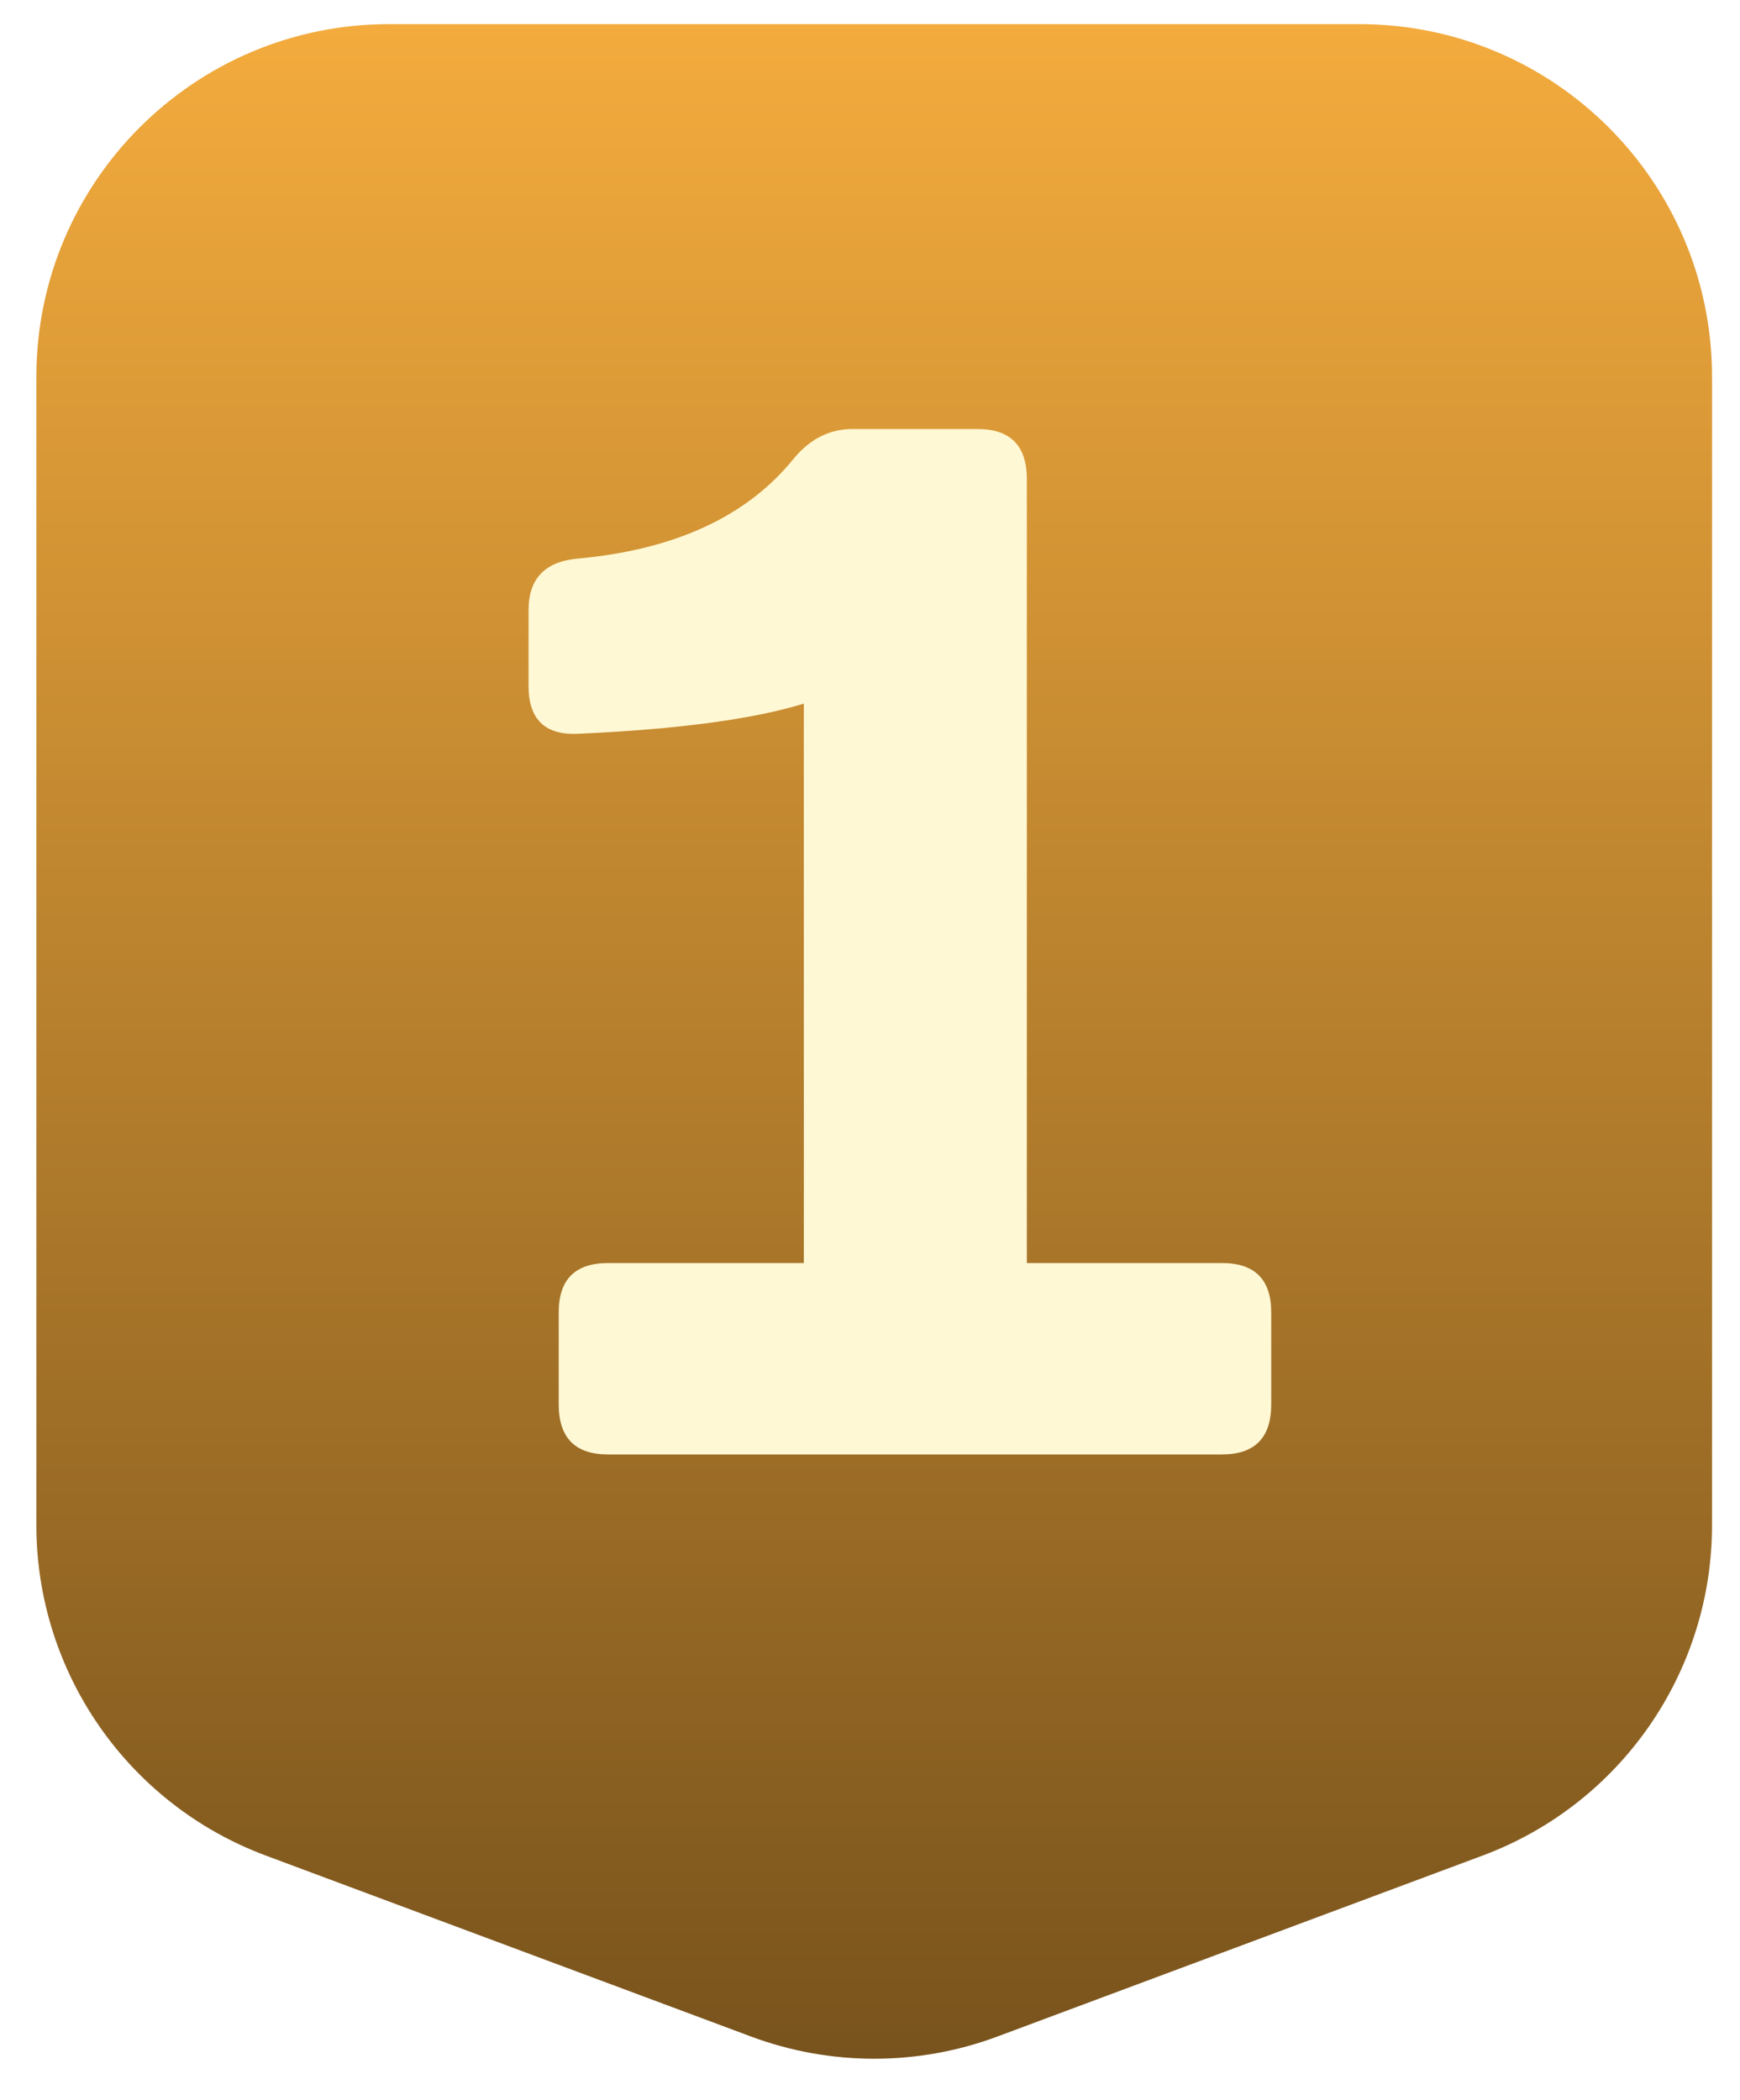
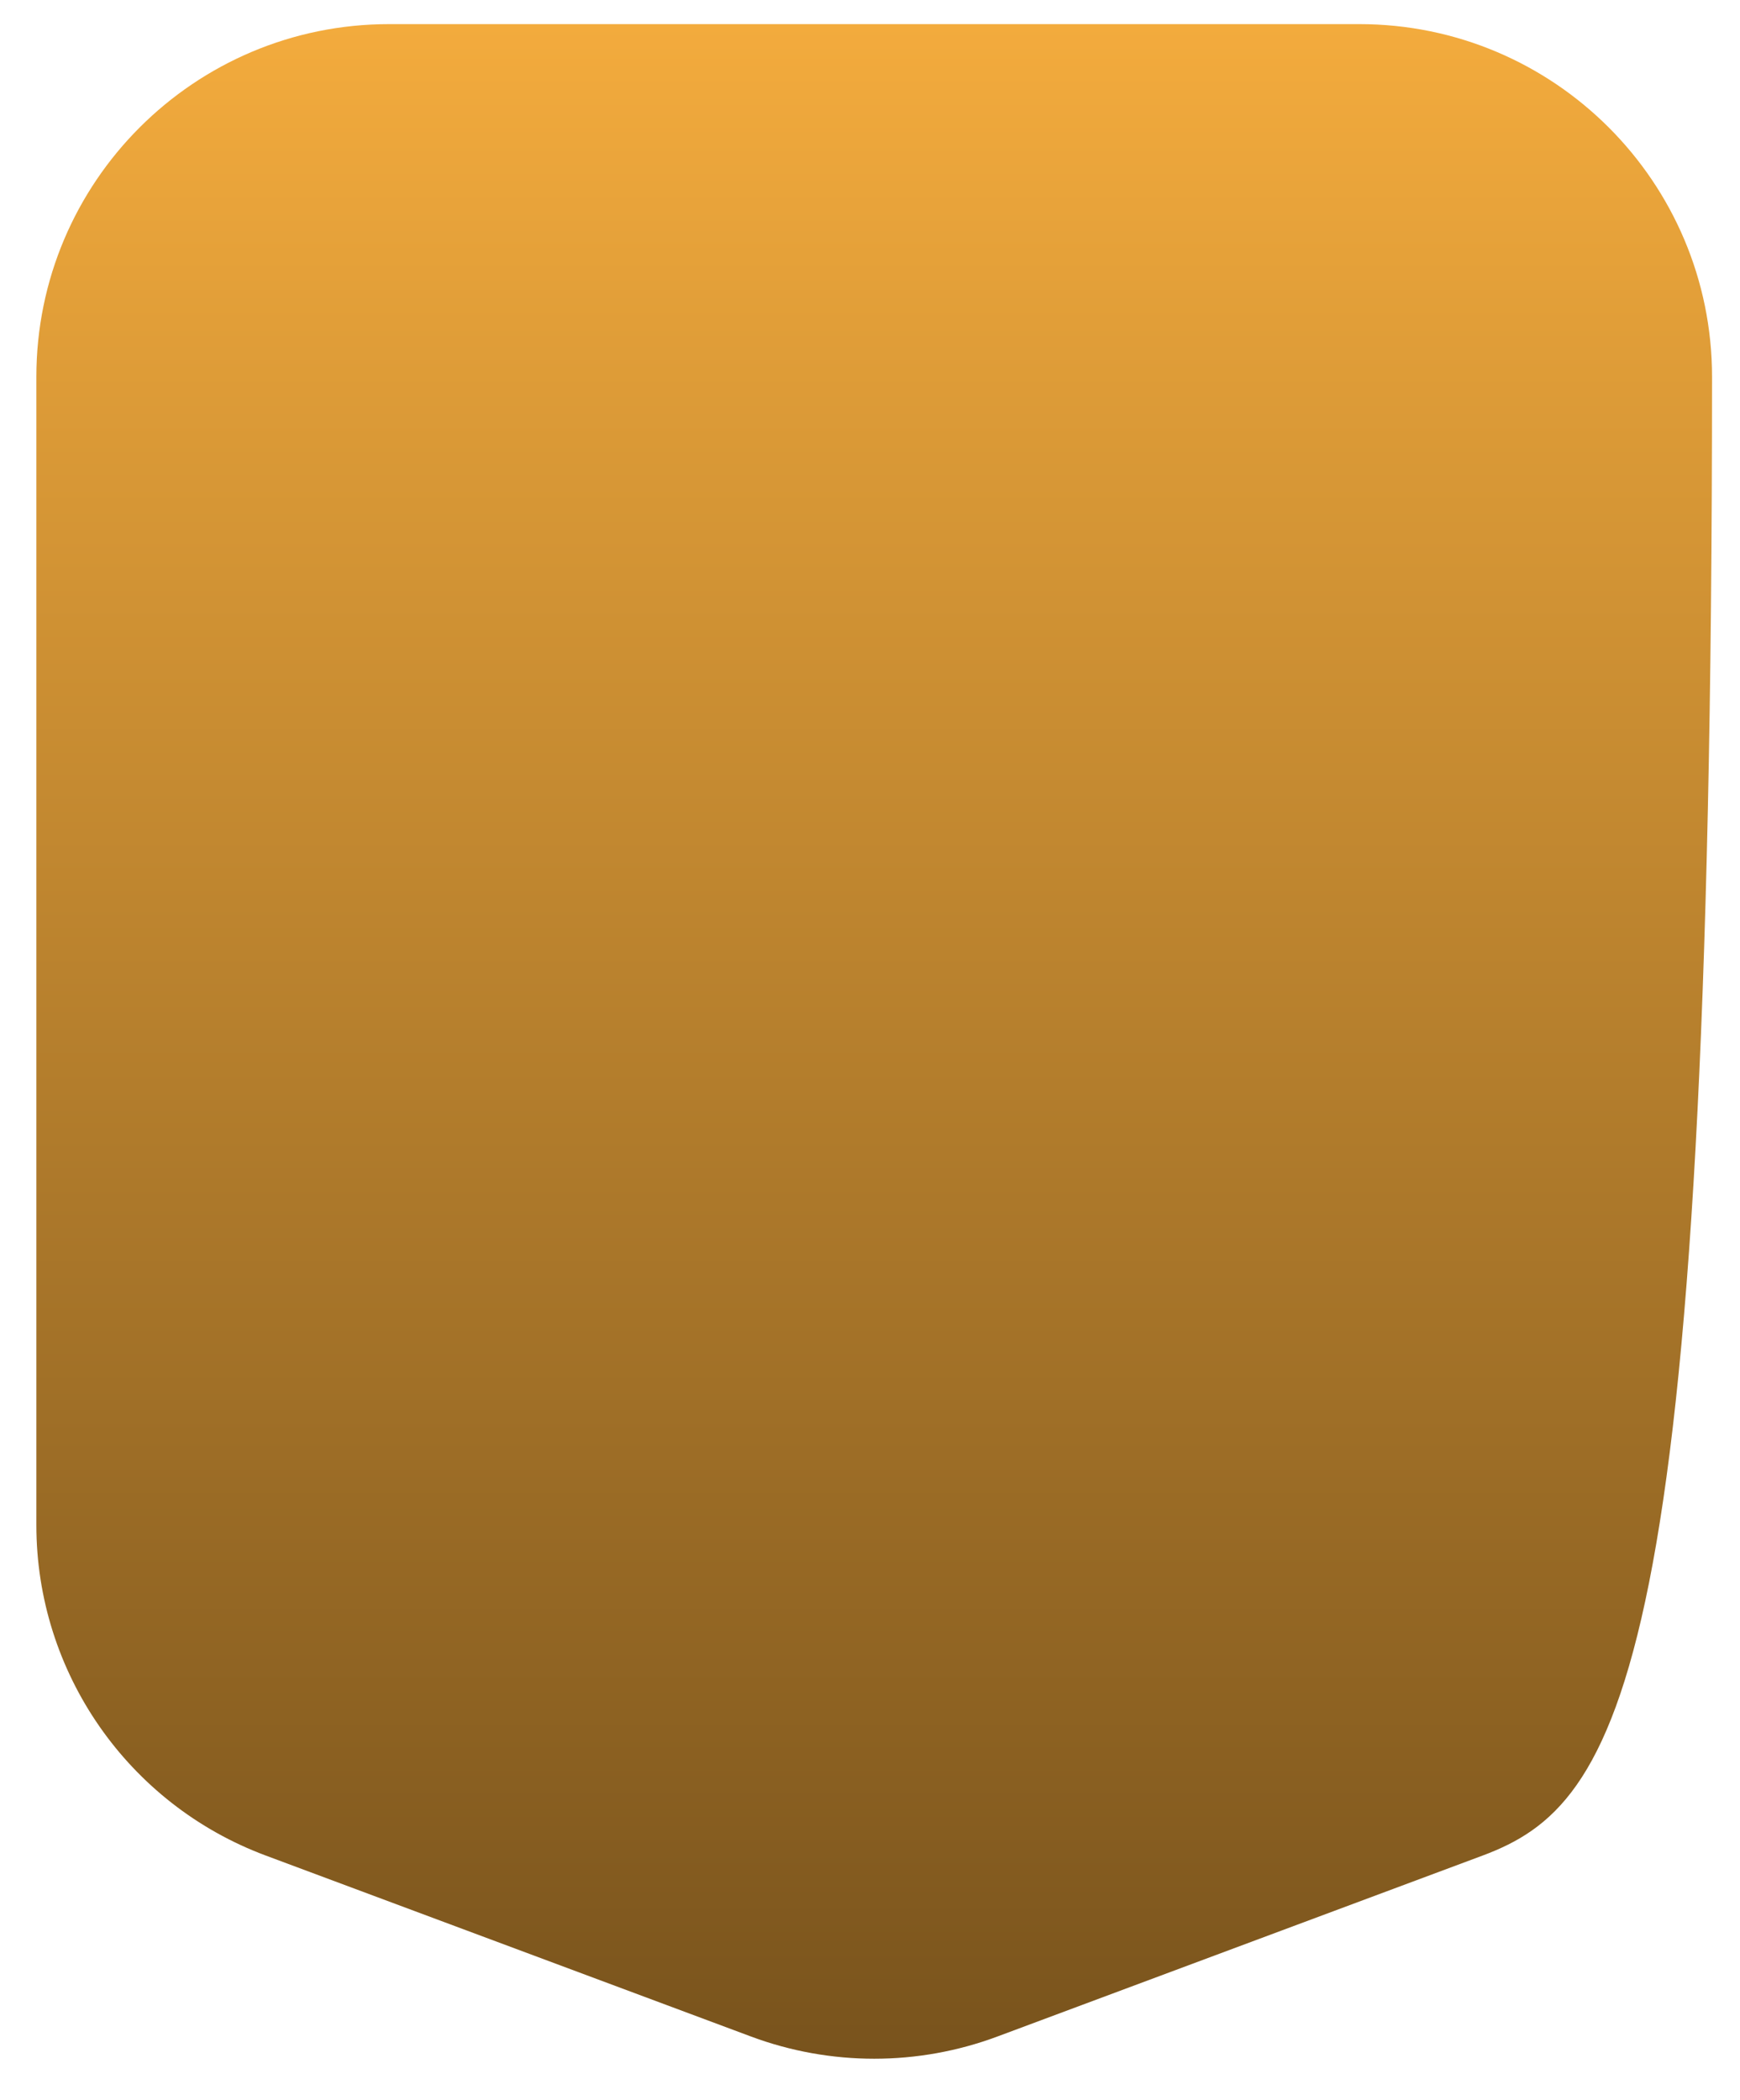
<svg xmlns="http://www.w3.org/2000/svg" width="29" height="35" viewBox="0 0 29 35" fill="none">
  <g filter="url(#filter0_i_7759_49642)">
-     <path d="M0.606 6.474C0.606 3.227 3.238 0.595 6.485 0.595H22.655C25.902 0.595 28.534 3.227 28.534 6.474V25.609C28.534 28.064 27.009 30.26 24.709 31.117L16.624 34.132C15.3 34.626 13.841 34.626 12.516 34.132L4.431 31.117C2.131 30.26 0.606 28.064 0.606 25.609V6.474Z" fill="url(#paint0_linear_7759_49642)" />
+     <path d="M0.606 6.474C0.606 3.227 3.238 0.595 6.485 0.595H22.655C25.902 0.595 28.534 3.227 28.534 6.474C28.534 28.064 27.009 30.26 24.709 31.117L16.624 34.132C15.3 34.626 13.841 34.626 12.516 34.132L4.431 31.117C2.131 30.26 0.606 28.064 0.606 25.609V6.474Z" fill="url(#paint0_linear_7759_49642)" />
  </g>
-   <path d="M17.114 7.984V21.049H20.365C20.913 21.049 21.187 21.323 21.187 21.871V23.405C21.187 23.961 20.913 24.239 20.365 24.239H10.134C9.586 24.239 9.312 23.961 9.312 23.405V21.871C9.312 21.323 9.586 21.049 10.134 21.049H13.397V11.726C12.546 11.988 11.291 12.155 9.631 12.229C9.083 12.253 8.809 11.988 8.809 11.431V10.168C8.809 9.644 9.083 9.358 9.631 9.309C11.234 9.162 12.424 8.618 13.201 7.677C13.479 7.326 13.814 7.15 14.207 7.15H16.292C16.84 7.15 17.114 7.428 17.114 7.984Z" fill="#FFF8D4" />
  <defs>
    <filter id="filter0_i_7759_49642" x="0.606" y="0.499" width="27.928" height="34.004" filterUnits="userSpaceOnUse" color-interpolation-filters="sRGB">
      <feFlood flood-opacity="0" result="BackgroundImageFix" />
      <feBlend mode="normal" in="SourceGraphic" in2="BackgroundImageFix" result="shape" />
      <feColorMatrix in="SourceAlpha" type="matrix" values="0 0 0 0 0 0 0 0 0 0 0 0 0 0 0 0 0 0 127 0" result="hardAlpha" />
      <feOffset dy="-0.193" />
      <feGaussianBlur stdDeviation="0.048" />
      <feComposite in2="hardAlpha" operator="arithmetic" k2="-1" k3="1" />
      <feColorMatrix type="matrix" values="0 0 0 0 0.816 0 0 0 0 0.877 0 0 0 0 1 0 0 0 0.05 0" />
      <feBlend mode="normal" in2="shape" result="effect1_innerShadow_7759_49642" />
    </filter>
    <linearGradient id="paint0_linear_7759_49642" x1="14.57" y1="0.595" x2="14.57" y2="34.898" gradientUnits="userSpaceOnUse">
      <stop stop-color="#F3AB3D" />
      <stop offset="1" stop-color="#77521C" />
    </linearGradient>
  </defs>
</svg>